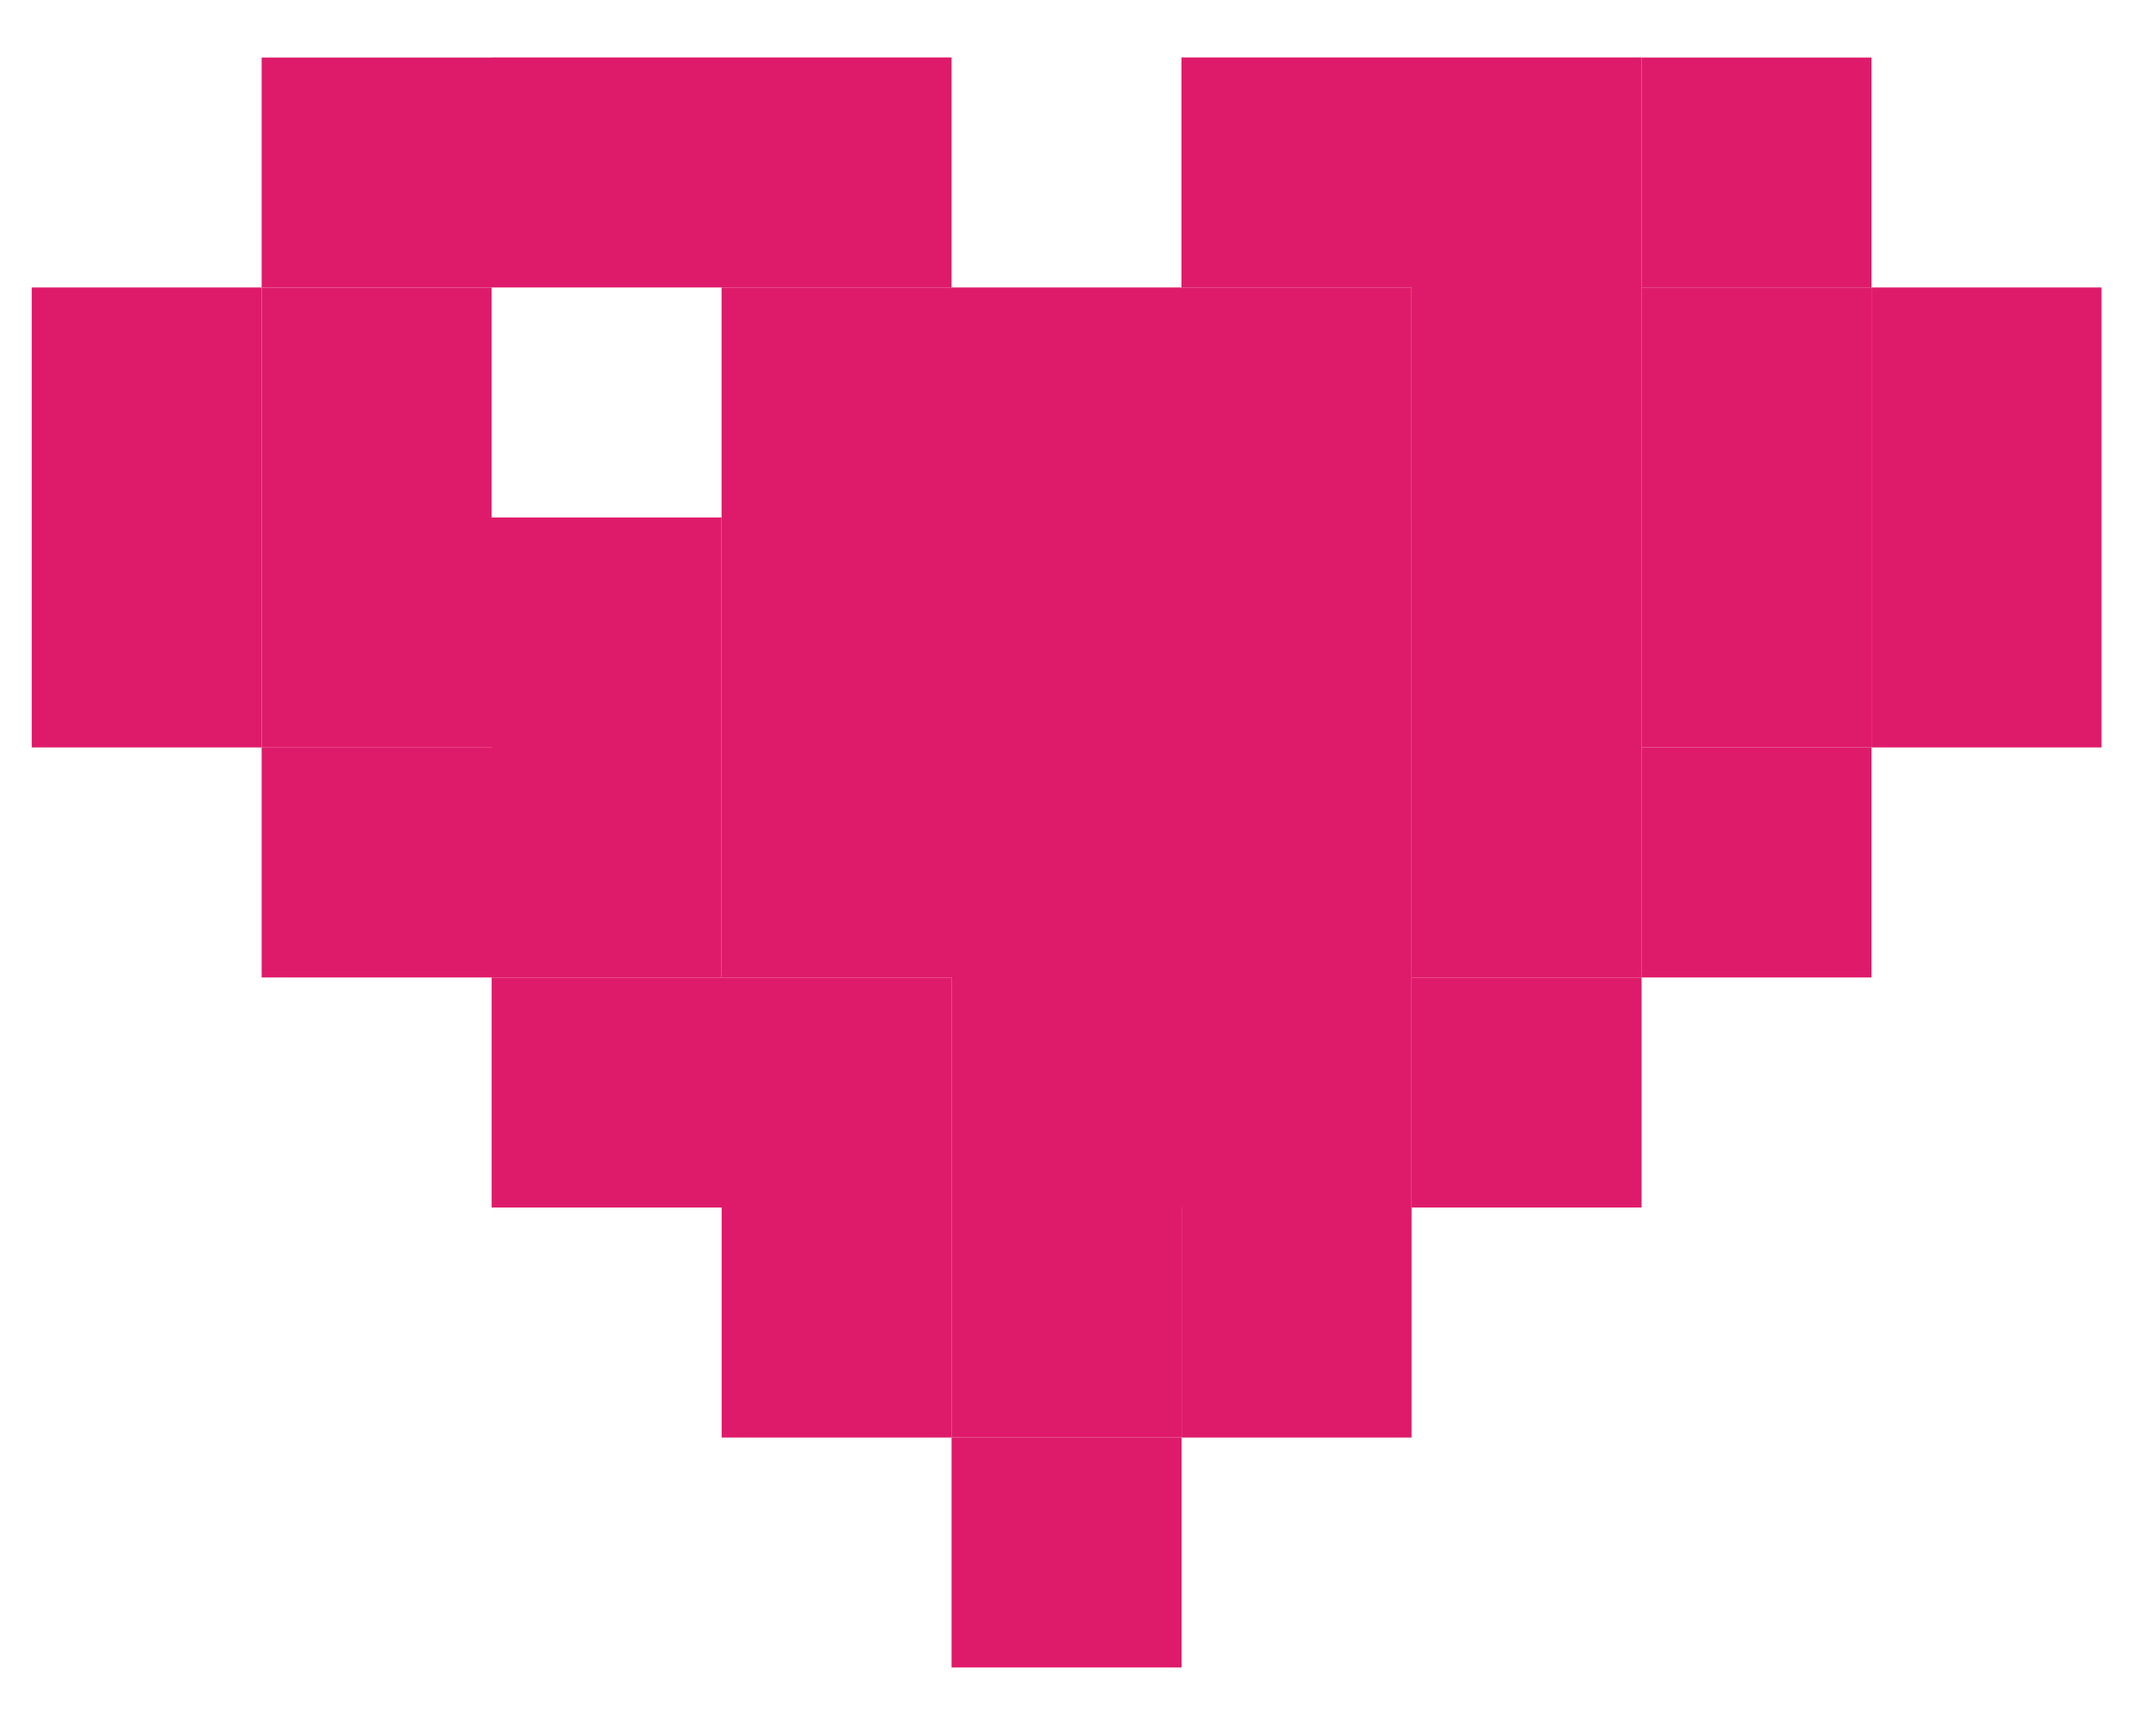
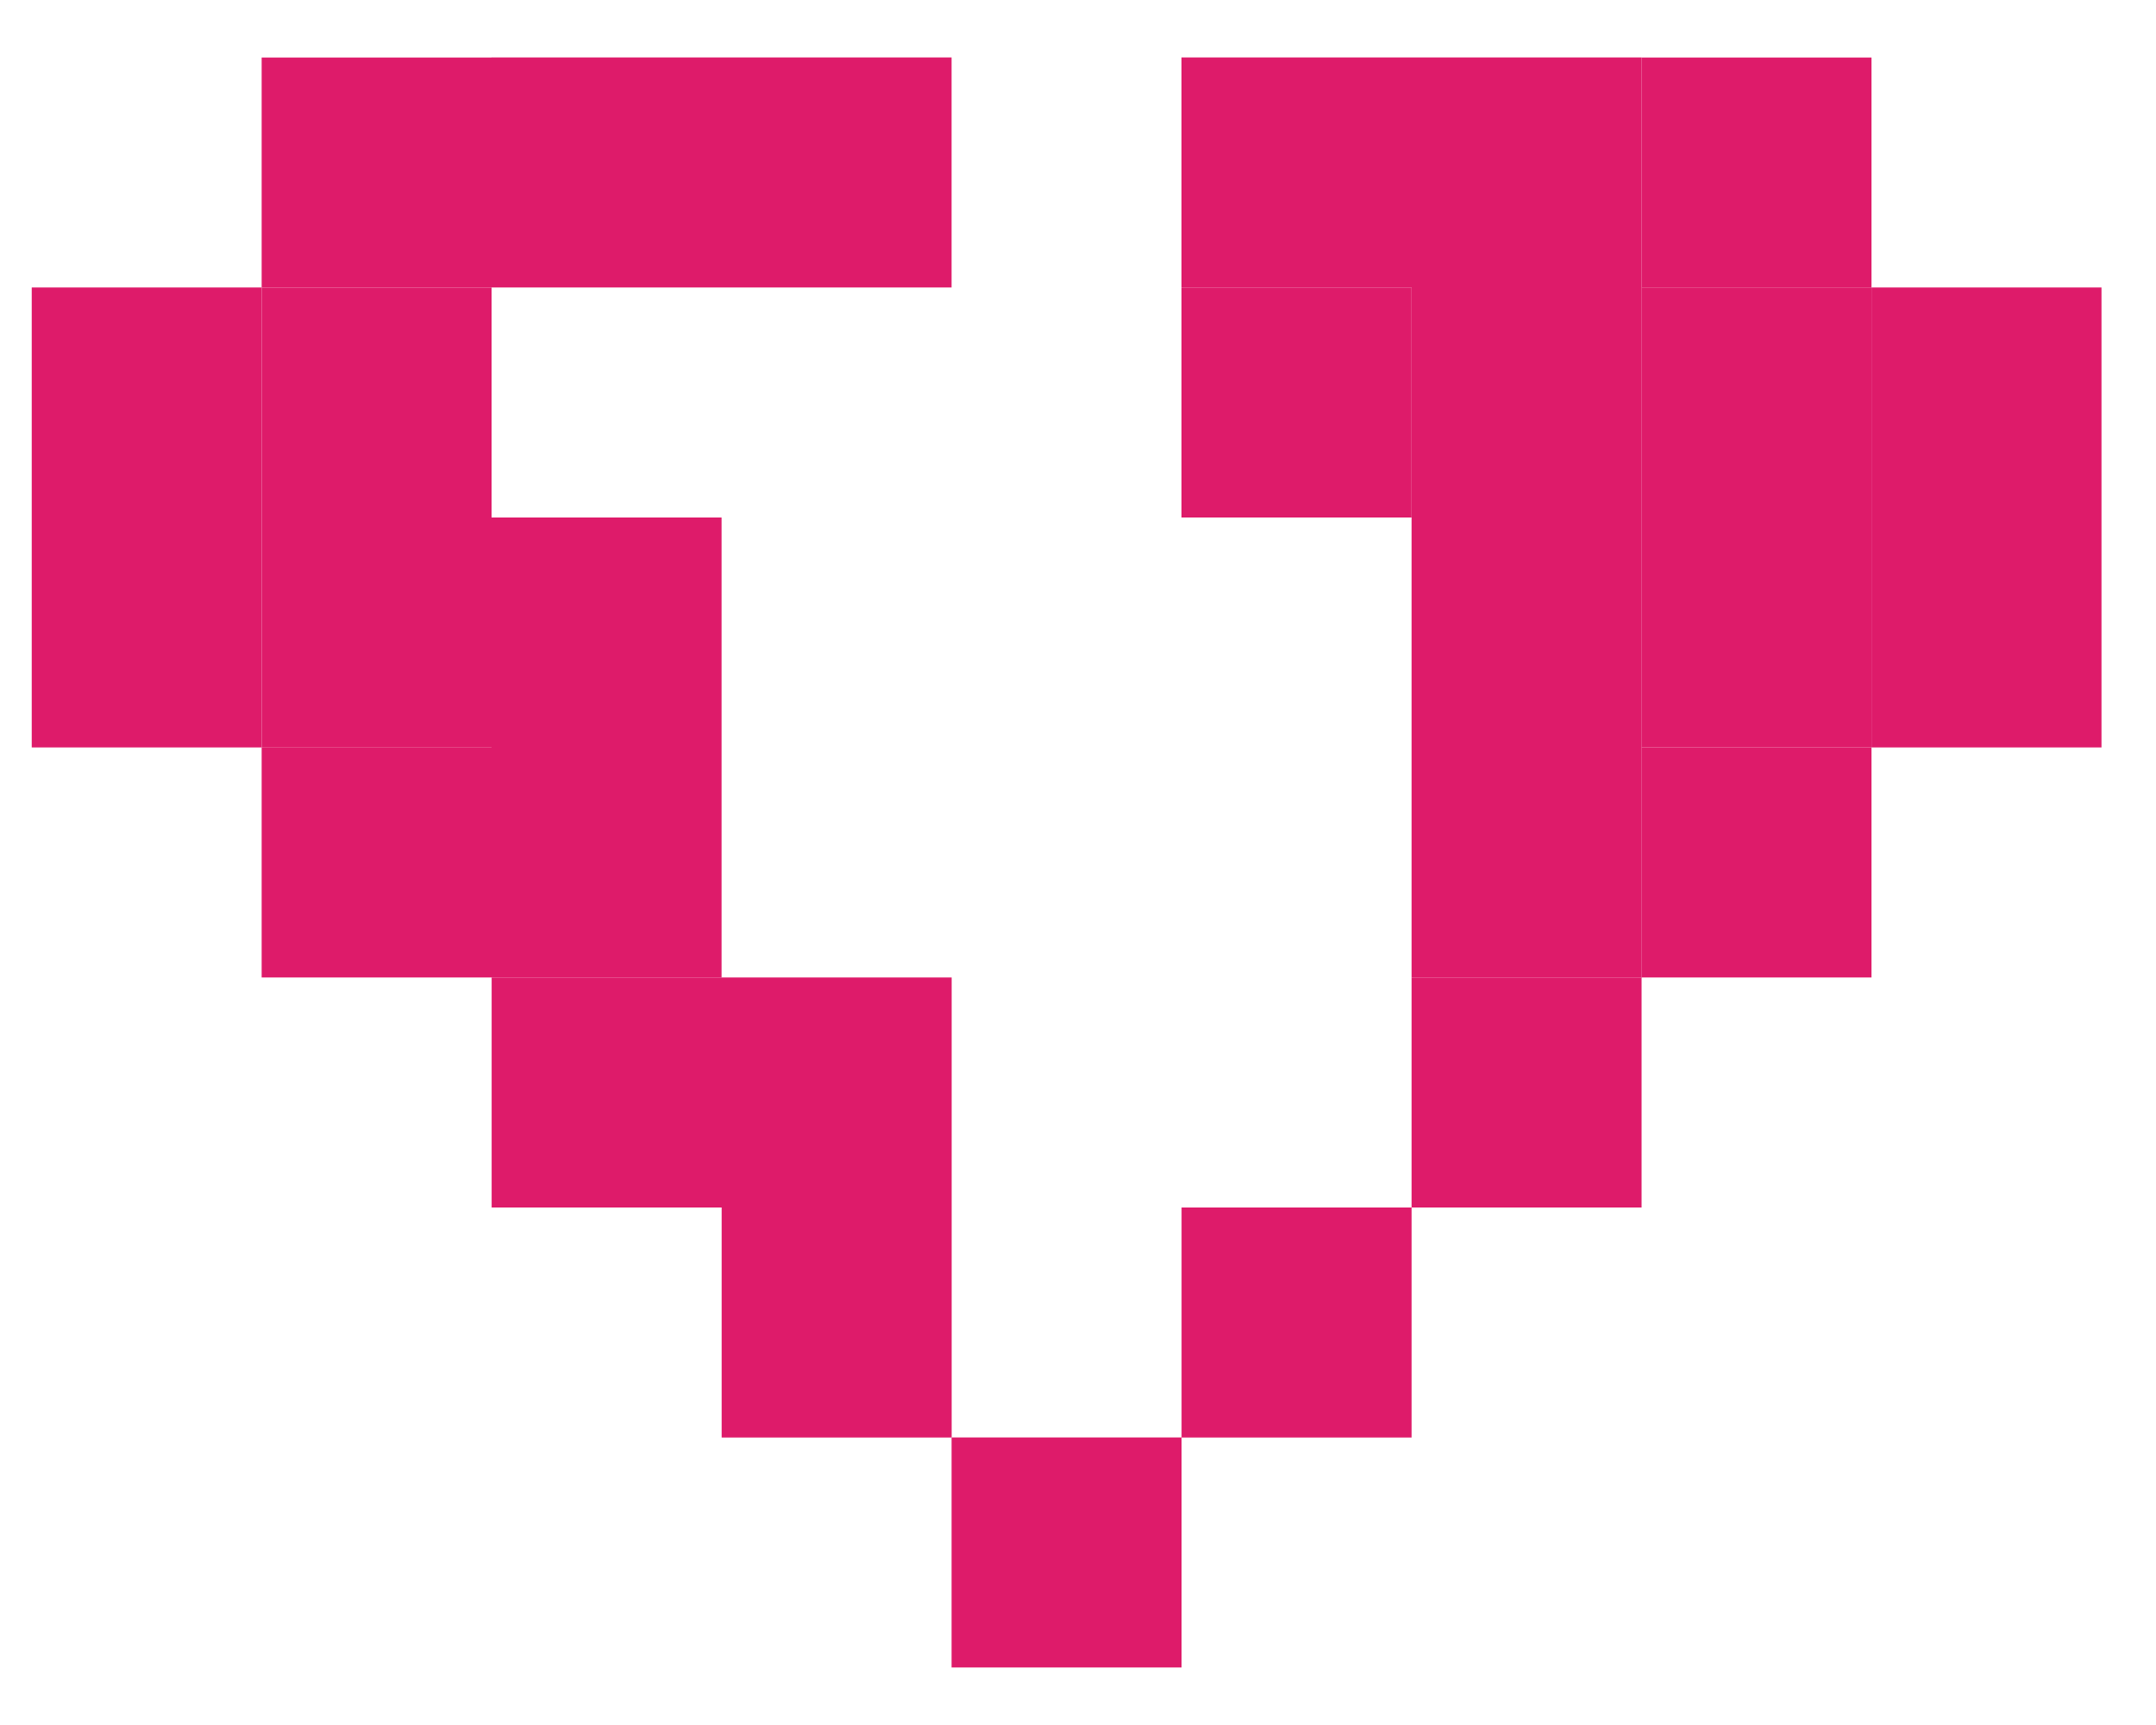
<svg xmlns="http://www.w3.org/2000/svg" width="25" height="20" fill="none">
  <path fill="#DE1B6A" d="M13.701 14h2.667v2.667h-2.667zM11.034 16.666h2.667v2.667h-2.667zM16.368 11.333h2.667V14h-2.667zM19.034 8.666h2.667v2.667h-2.667zM19.034.667h2.667v2.667h-2.667zM3.034.667h2.667v2.667H3.034zM3.034 8.666h2.667v2.667H3.034z" />
  <path fill="#DE1B6A" d="M.368 3.333h2.667v5.333H.368zM21.701 3.333h2.667v5.333h-2.667zM8.368 14h2.667v2.667H8.368zM8.368 11.333h2.667V14H8.368zM5.701 11.333h2.667V14H5.701z" />
-   <path fill="#DE1B6A" d="M11.034 3.333h2.667v13.333h-2.667zM11.034 3.333H8.367v8h2.667zM13.701 6h2.667v8h-2.667z" />
  <path fill="#DE1B6A" d="M16.368 3.333h2.667v8h-2.667zM13.7 3.333h5.334V.666H13.7z" />
  <path fill="#DE1B6A" d="M13.7 6h2.668V3.333H13.7zM5.7 3.333h5.334V.666H5.7zM5.7 8.667H3.035V3.334H5.7zM8.367 11.333H5.7V6h2.667zM19.034 3.333h2.667v5.333h-2.667z" />
</svg>